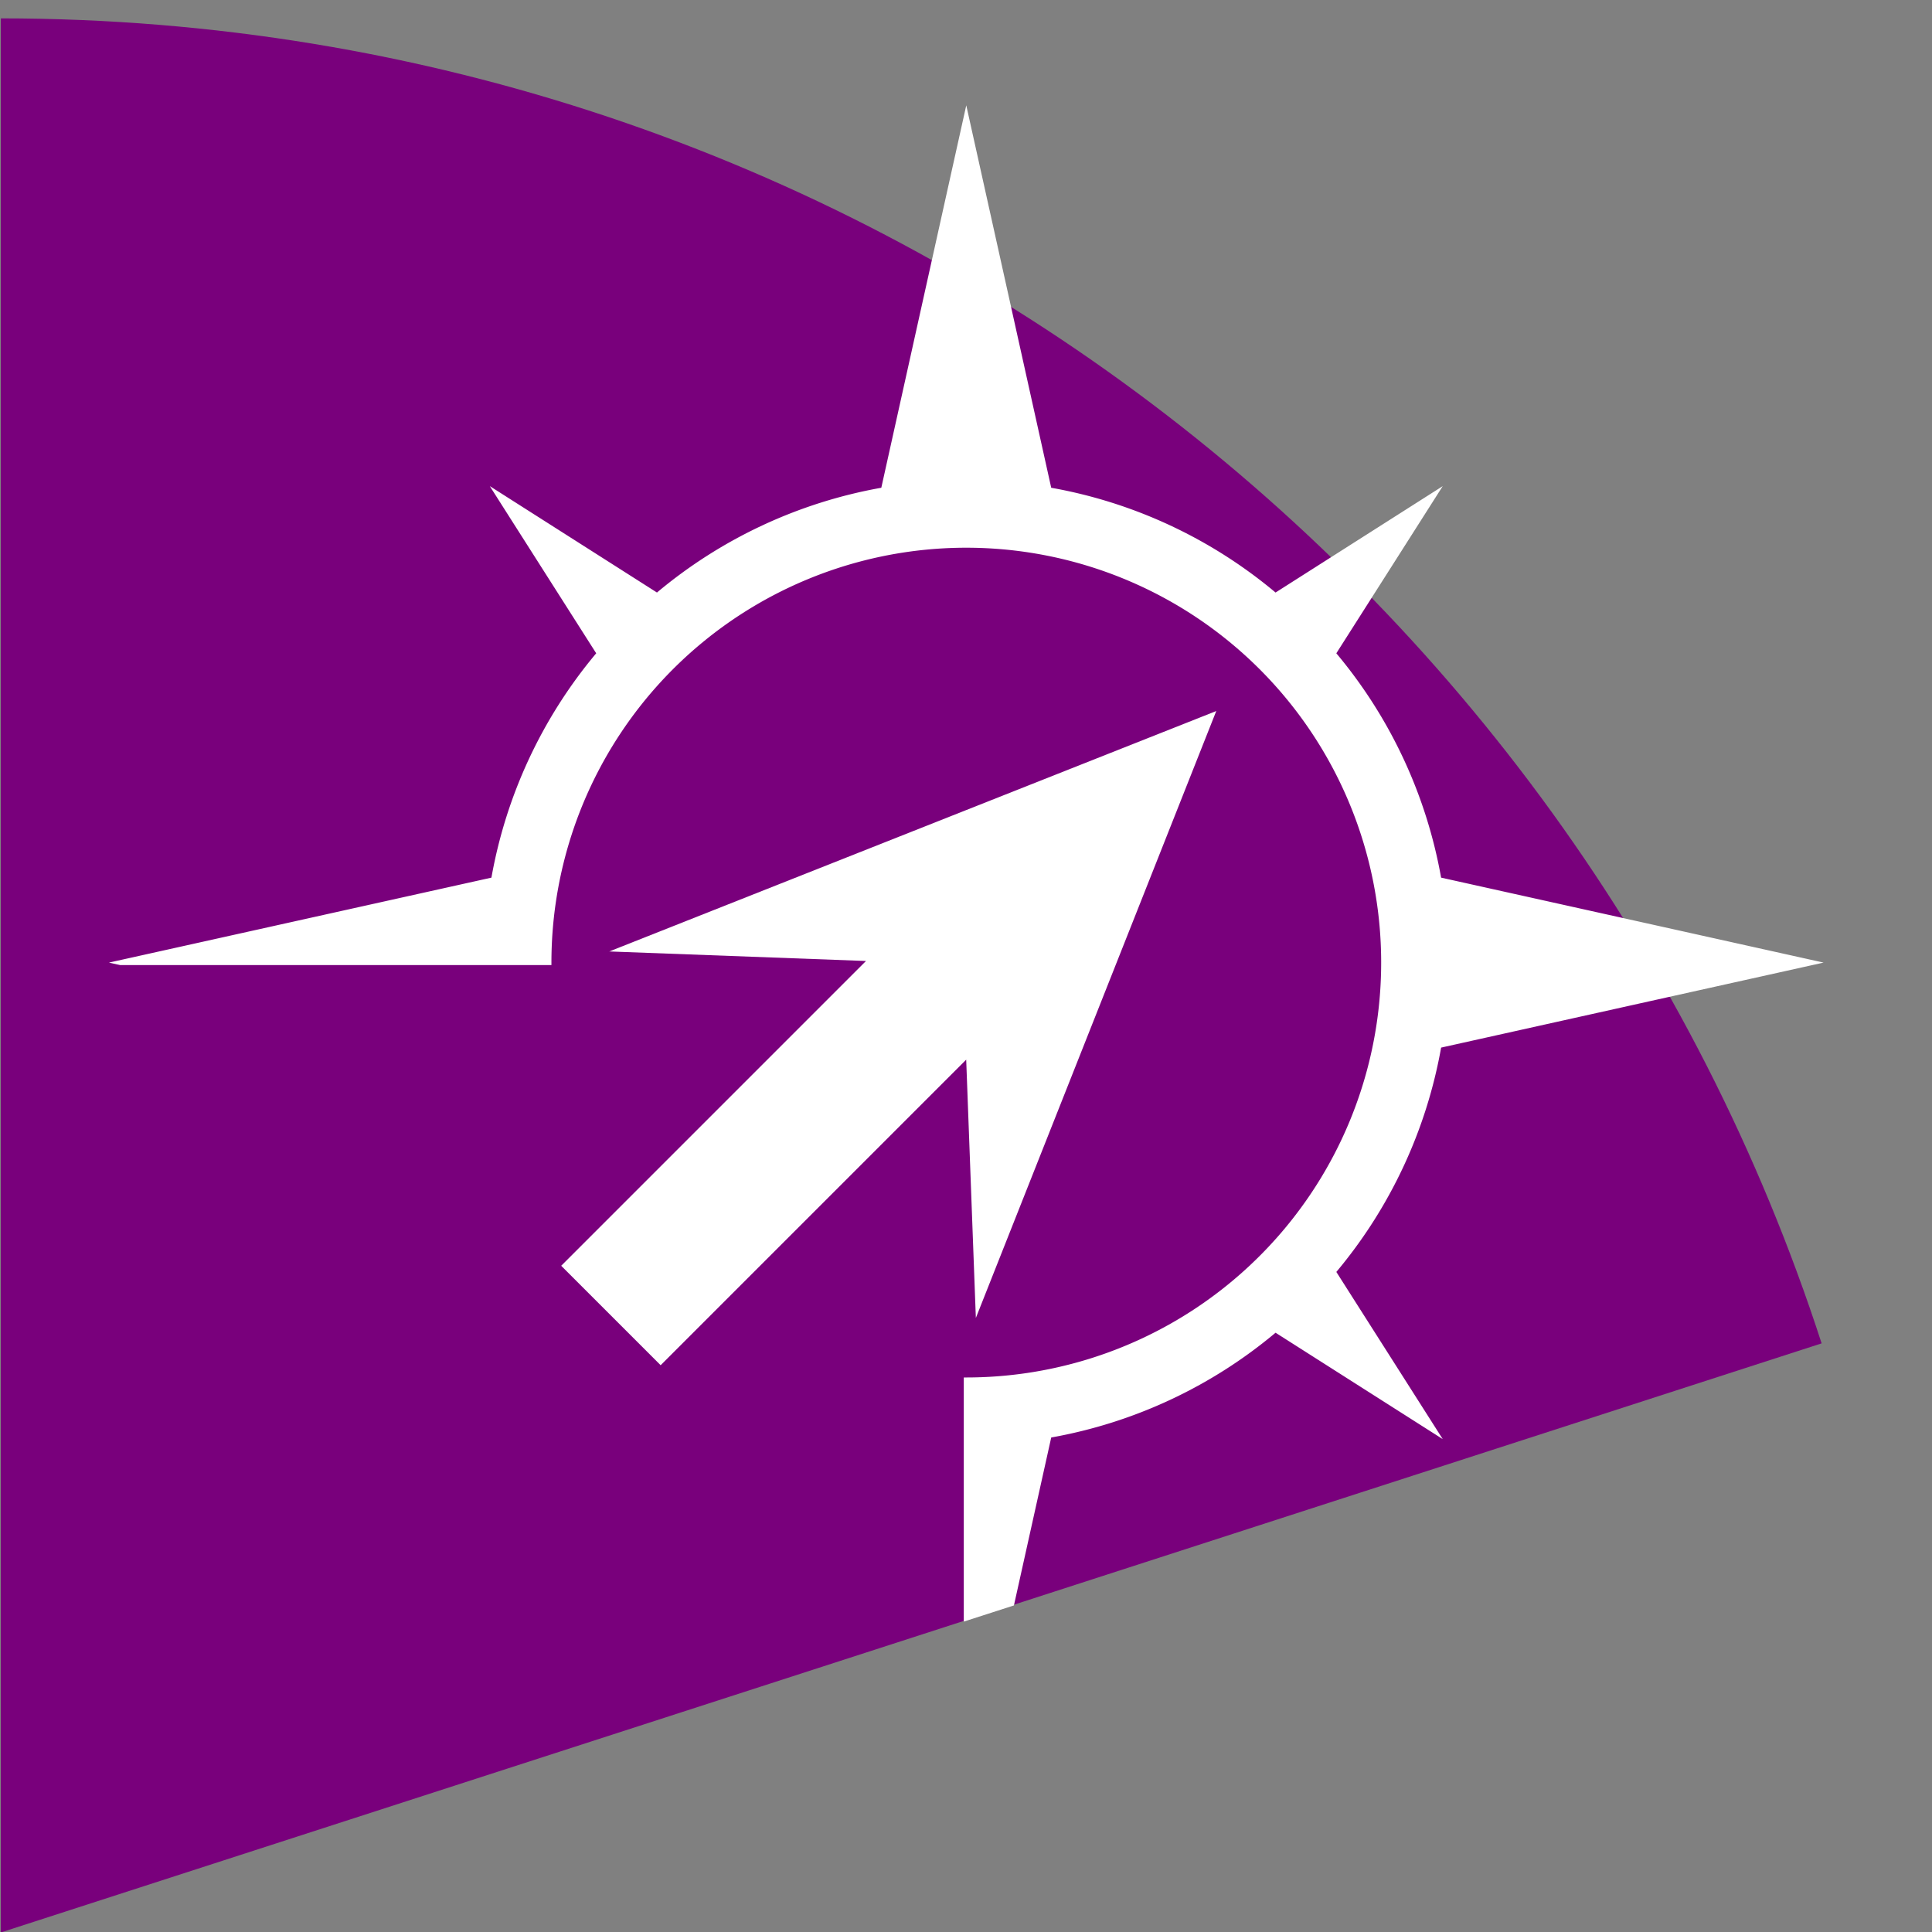
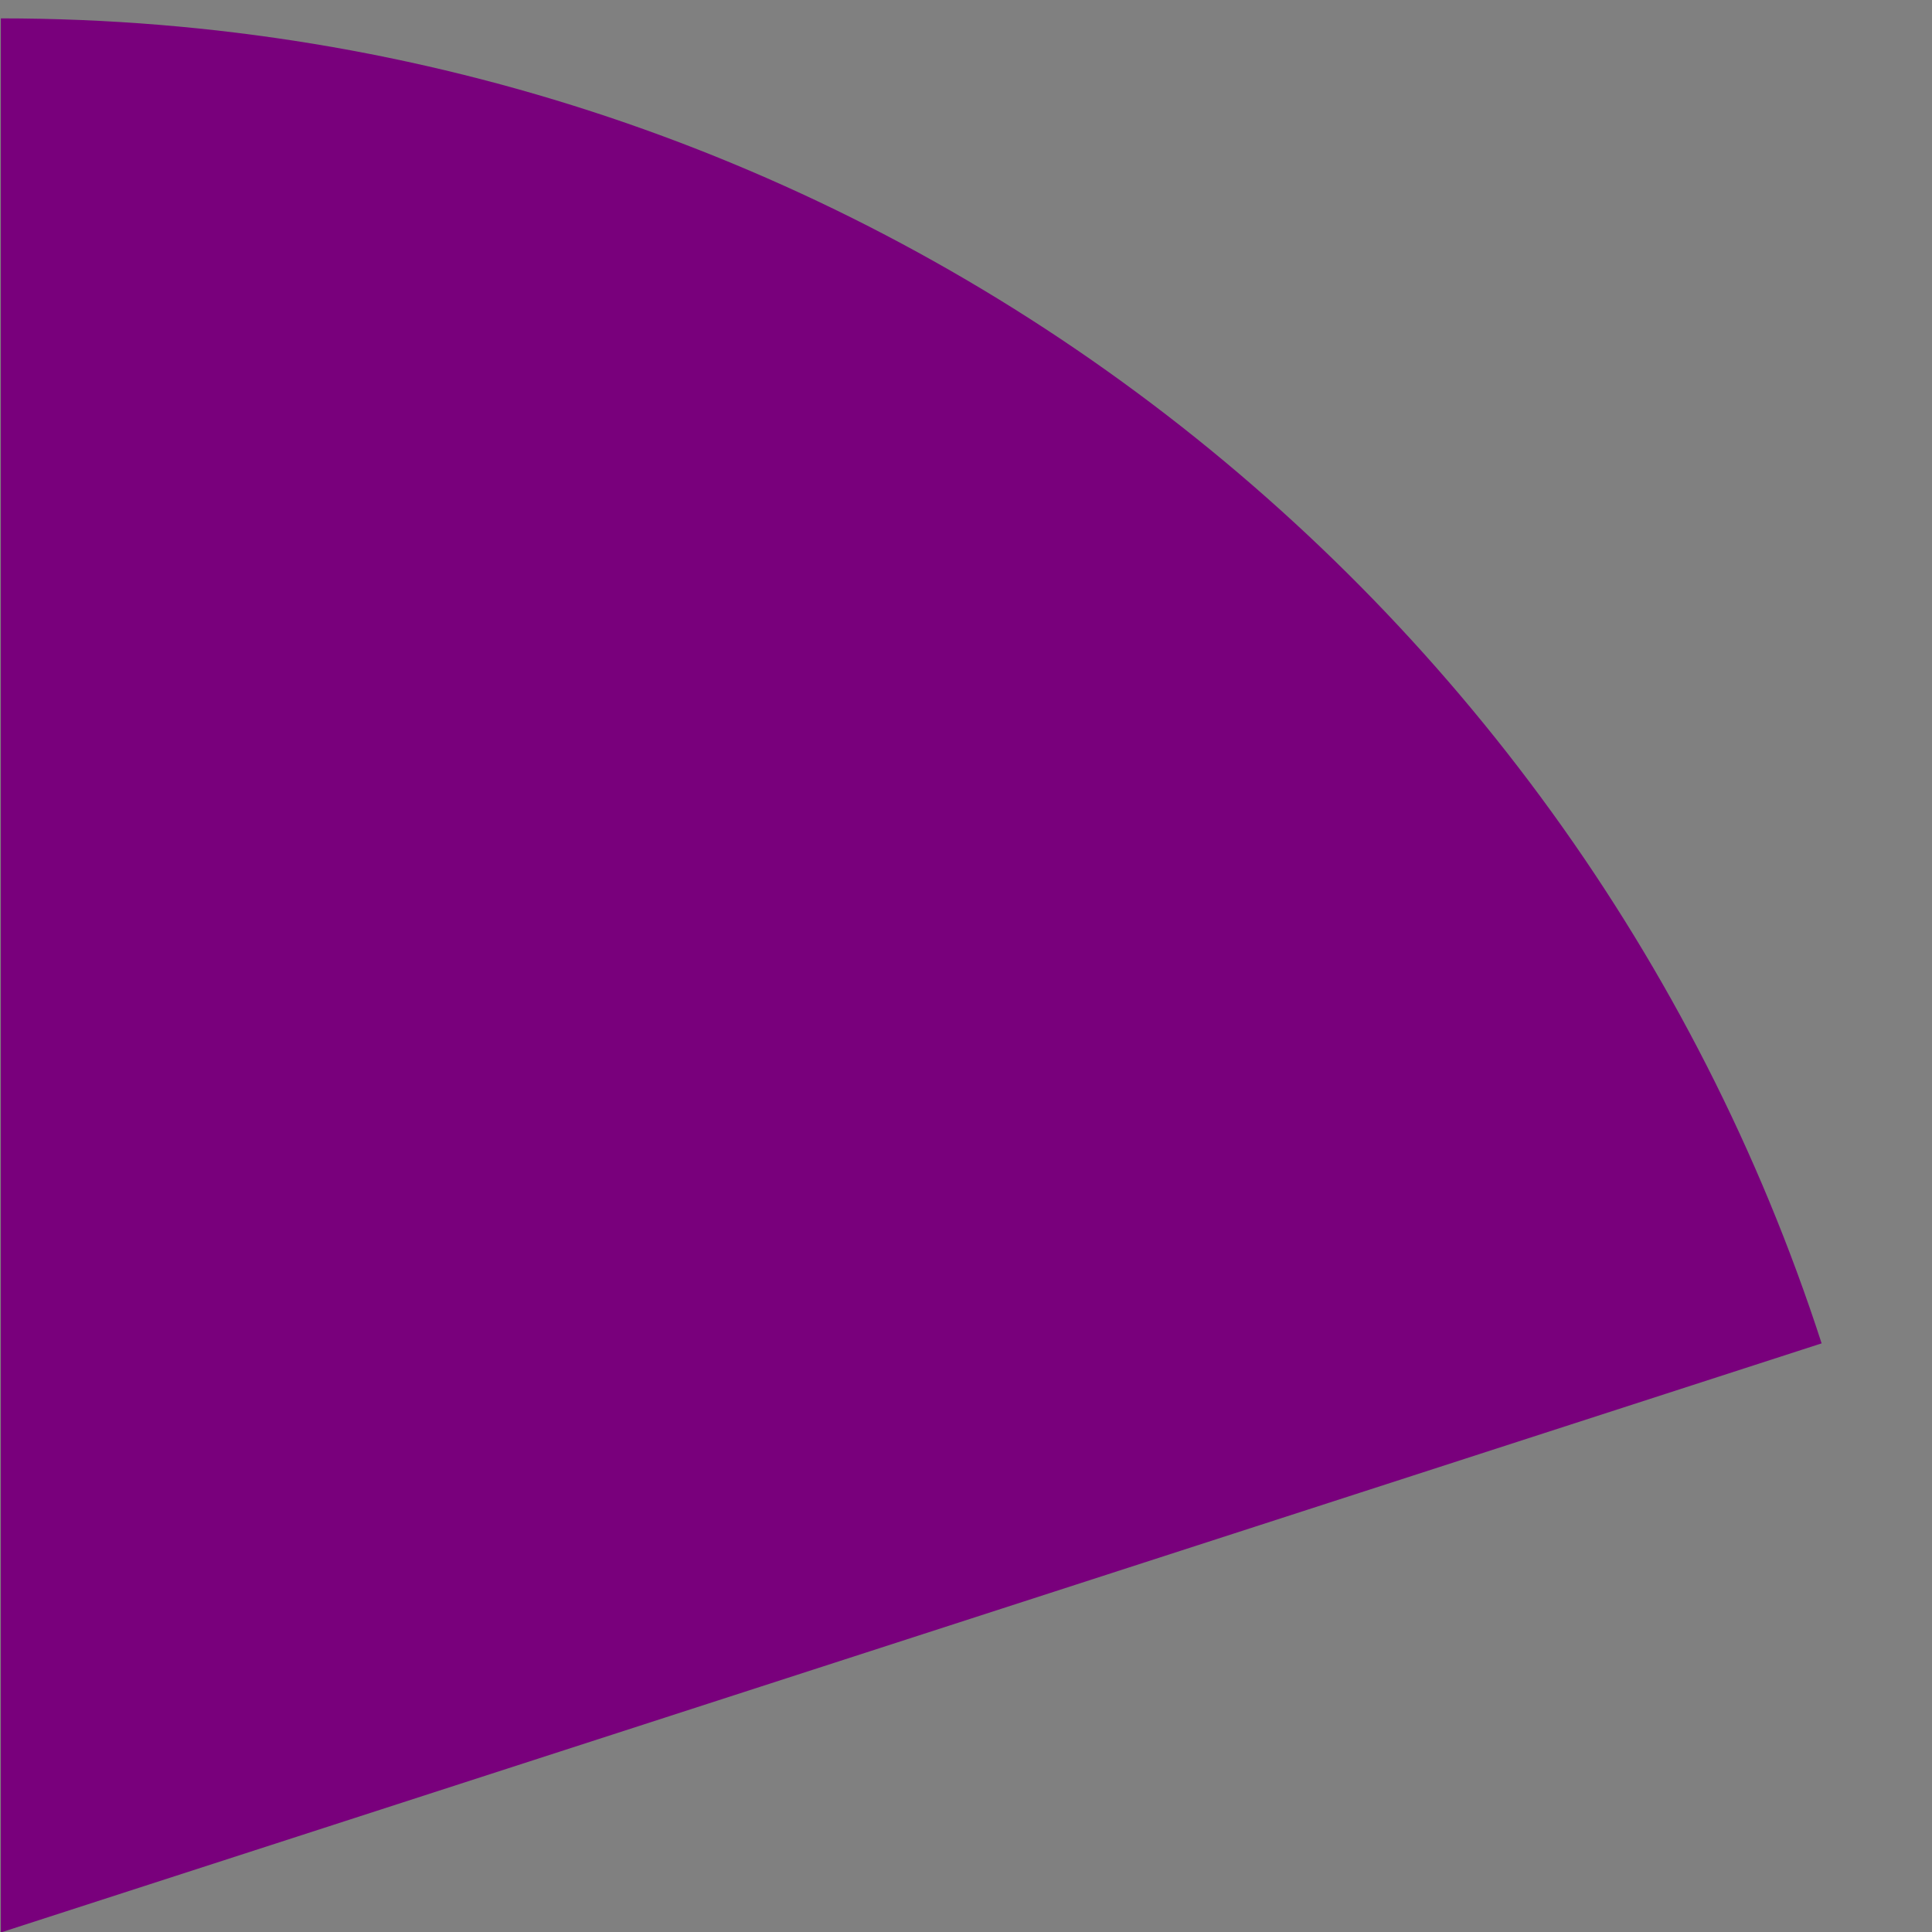
<svg xmlns="http://www.w3.org/2000/svg" width="160" height="160" viewBox="0 0 160 160">
  <rect x="0" y="0" width="160" height="160" fill="#808080" stroke="none" />
  <defs>
    <clipPath id="clip-path">
      <rect id="Rectangle_224" data-name="Rectangle 224" width="160" height="160" transform="translate(981 1273)" fill="#fff" />
    </clipPath>
    <clipPath id="clip-path-2">
-       <path id="Path_607" data-name="Path 607" d="M344.068,2141l159.907-51.545V1980.437H344.068Z" transform="translate(637 -1516)" fill="none" stroke="#fff" stroke-width="1" />
-     </clipPath>
+       </clipPath>
    <clipPath id="clip-path-3">
      <rect id="Rectangle_190" data-name="Rectangle 190" width="142" height="142" fill="#fff" />
    </clipPath>
  </defs>
  <g id="Mask_Group_23" data-name="Mask Group 23" transform="translate(-981 -1273)" clip-path="url(#clip-path)">
    <path id="shutterstock_125338145" d="M55.427,0v158.51l0,.006,150.788-48.786C185.593,46.1,125.937,0,55.427,0" transform="translate(925.644 1274.522)" fill="#79007c" />
    <g id="Mask_Group_22" data-name="Mask Group 22" transform="translate(0 808)" clip-path="url(#clip-path-2)">
      <g id="Group_420" data-name="Group 420" transform="translate(990.022 473.723)">
        <g id="Group_380" data-name="Group 380" transform="translate(0 -0.005)" clip-path="url(#clip-path-3)">
          <path id="Path_458" data-name="Path 458" d="M125.893,74.573,142,70.995l-16.107-3.578-15.569-3.458a39.784,39.784,0,0,0-8.677-18.579l4.132-6.491,4.68-7.353-7.353,4.68-6.492,4.132a39.783,39.783,0,0,0-18.579-8.677L74.578,16.1,71,0,67.422,16.1,63.964,31.671a39.784,39.784,0,0,0-18.579,8.677l-6.491-4.132-7.353-4.68,4.68,7.353,4.132,6.491a39.784,39.784,0,0,0-8.677,18.579L16.107,67.417,0,70.995l.927.206H36.645c0-.069,0-.137,0-.206A34.358,34.358,0,1,1,71,105.353l-.206,0v35.717L71,142l3.578-16.107,3.458-15.569a39.784,39.784,0,0,0,18.579-8.677l6.492,4.132,7.353,4.68-4.68-7.353-4.132-6.492a39.783,39.783,0,0,0,8.677-18.579Z" transform="translate(0 0.005)" fill="#fff" />
          <path id="Path_459" data-name="Path 459" d="M382.64,483.469l-25.132,9.955,21.26.79-25.242,25.242,8.235,8.235,25.305-25.305.8,21.391,9.955-25.132,9.955-25.132Z" transform="translate(-316.072 -423.347)" fill="#fff" />
        </g>
      </g>
    </g>
  </g>
</svg>